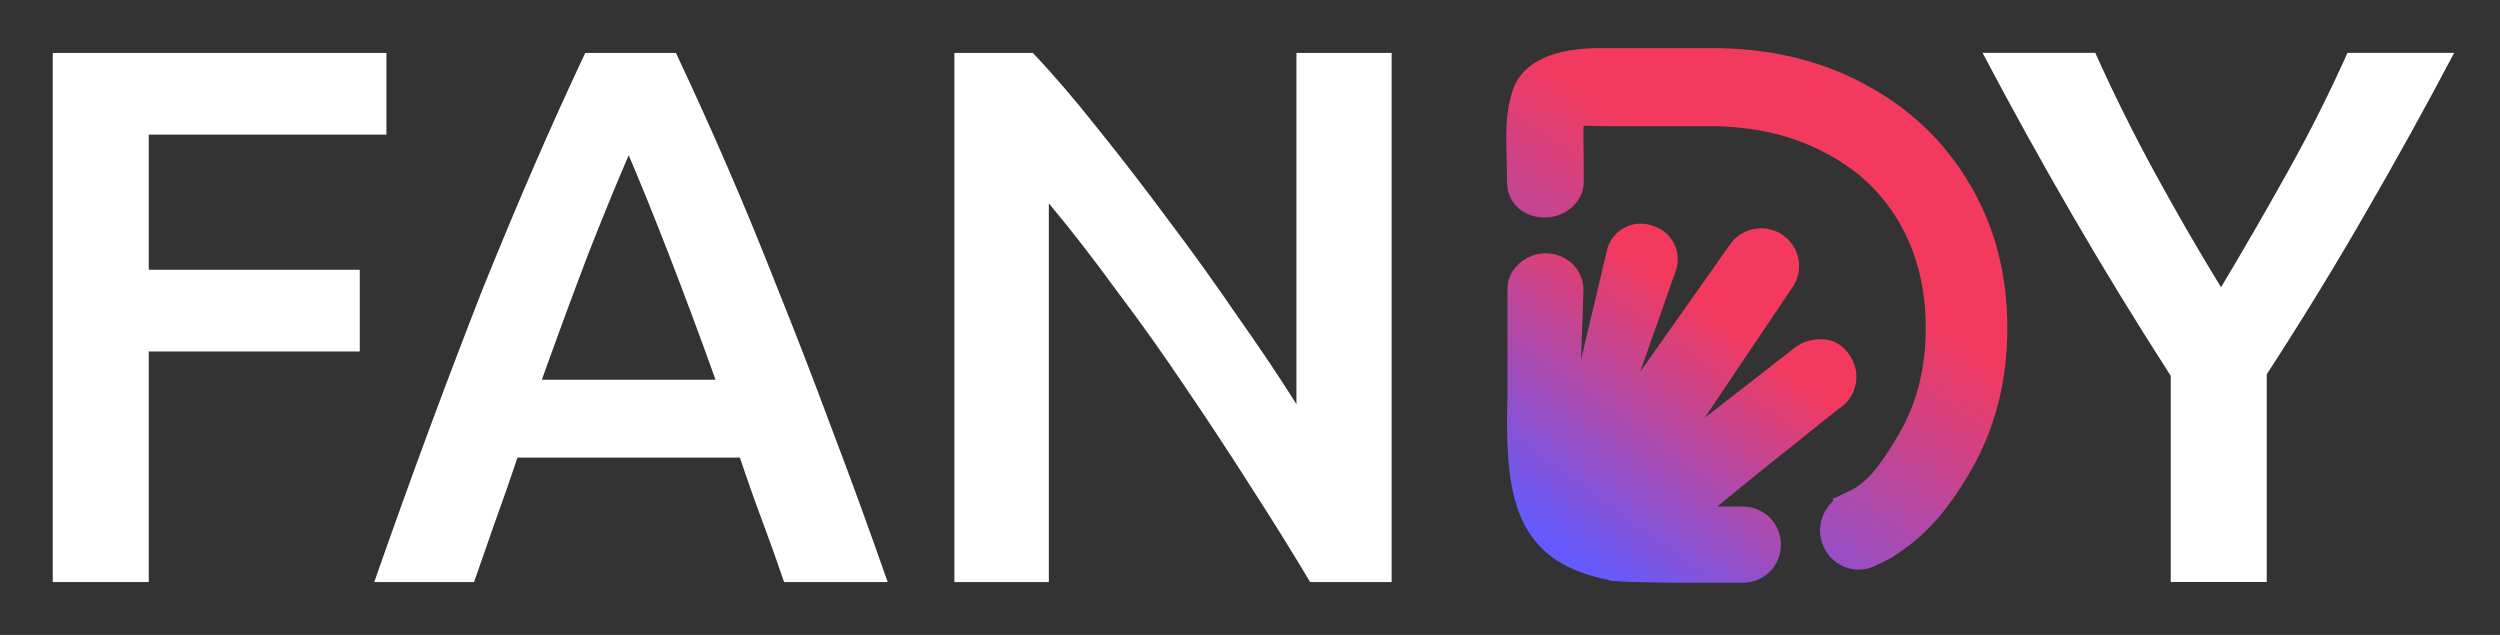
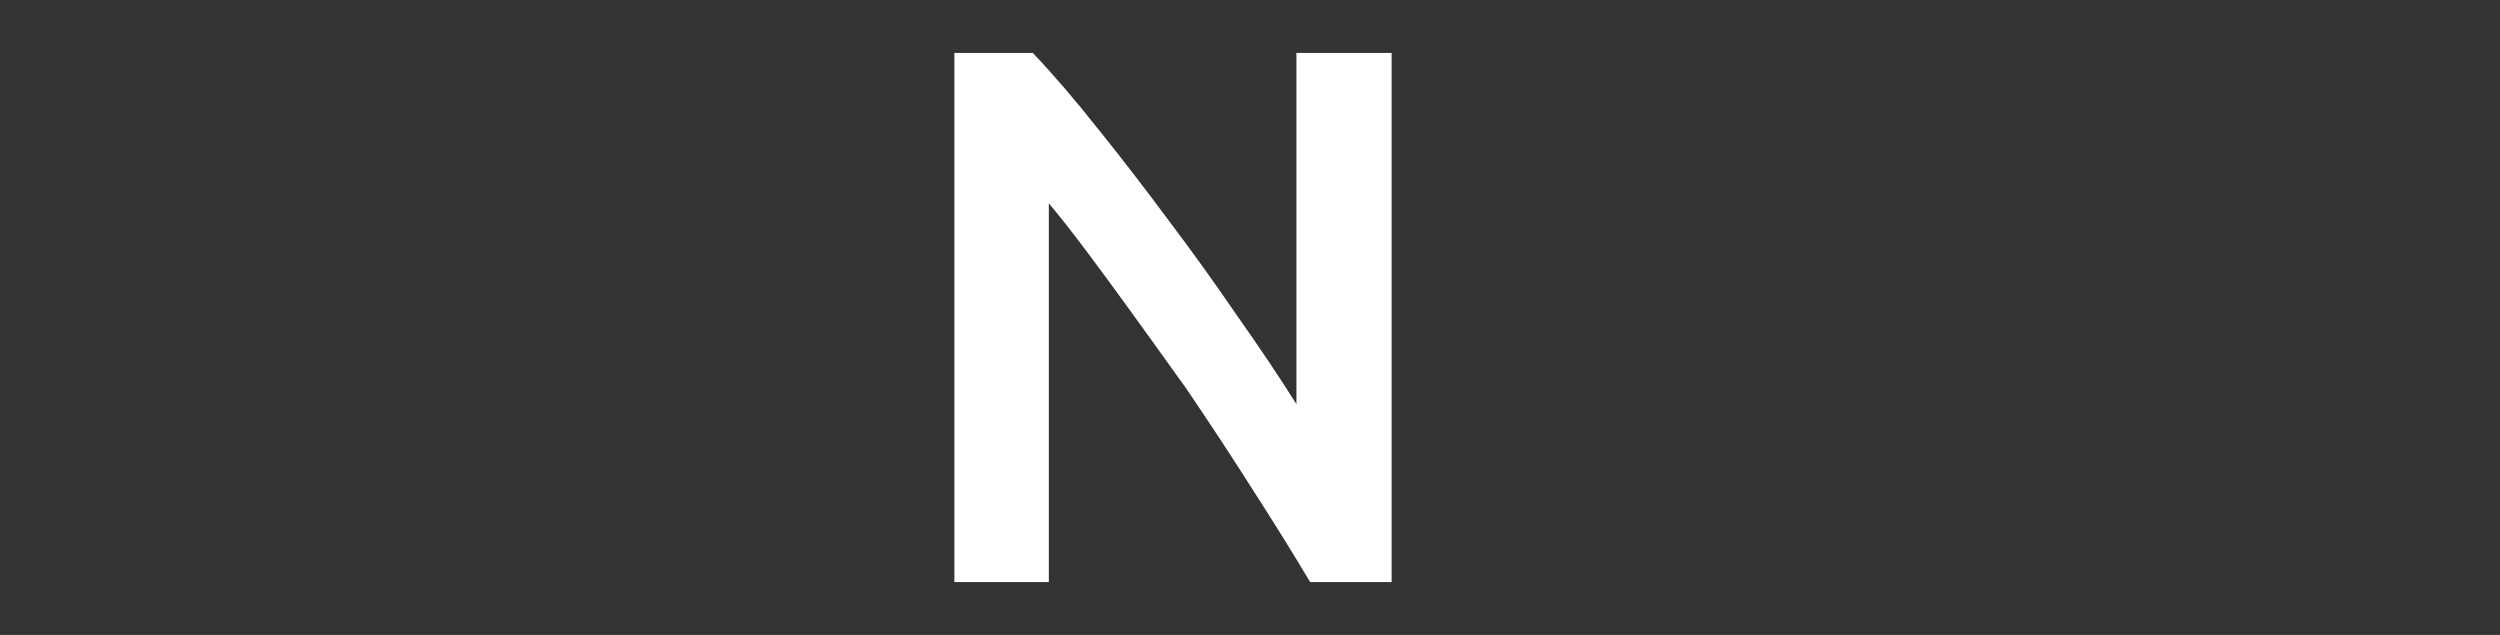
<svg xmlns="http://www.w3.org/2000/svg" width="126" height="32" viewBox="0 0 126 32" fill="none">
  <rect x="0" y="0" width="126" height="32" fill="#333333" stroke="none" />
-   <path d="M2.659 29.335V2.668H19.476V6.785H7.497V13.596H18.132V17.714H7.497V29.335H2.659Z" fill="white" />
-   <path d="M39.518 29.335C39.16 28.283 38.788 27.244 38.405 26.218C38.021 25.192 37.65 24.14 37.291 23.062H26.08C25.722 24.14 25.351 25.204 24.967 26.256C24.608 27.282 24.25 28.308 23.892 29.335H18.862C19.86 26.487 20.808 23.858 21.703 21.446C22.599 19.035 23.47 16.752 24.314 14.597C25.184 12.442 26.042 10.39 26.887 8.44C27.731 6.49 28.602 4.566 29.497 2.668H34.066C34.962 4.566 35.832 6.49 36.677 8.44C37.522 10.39 38.366 12.442 39.211 14.597C40.081 16.752 40.964 19.035 41.86 21.446C42.782 23.858 43.741 26.487 44.739 29.335H39.518ZM31.686 7.824C31.097 9.184 30.419 10.838 29.651 12.788C28.909 14.738 28.128 16.854 27.309 19.137H36.063C35.244 16.854 34.45 14.725 33.682 12.75C32.914 10.774 32.249 9.133 31.686 7.824Z" fill="white" />
-   <path d="M66.03 29.335C65.16 27.872 64.187 26.308 63.112 24.64C62.037 22.947 60.924 21.254 59.772 19.561C58.62 17.842 57.443 16.187 56.24 14.597C55.063 12.981 53.936 11.531 52.861 10.248V29.335H48.101V2.668H52.055C53.079 3.745 54.18 5.028 55.357 6.516C56.534 7.978 57.712 9.505 58.889 11.095C60.092 12.686 61.244 14.289 62.345 15.905C63.471 17.496 64.469 18.983 65.34 20.369V2.668H70.138V29.335H66.03Z" fill="white" />
-   <path d="M111.94 14.479C113.091 12.555 114.217 10.606 115.318 8.63C116.419 6.655 117.417 4.667 118.313 2.666H123.688C122.255 5.385 120.757 8.092 119.196 10.785C117.66 13.453 116.009 16.147 114.243 18.866V29.333H109.405V18.943C107.64 16.198 105.976 13.479 104.414 10.785C102.853 8.092 101.356 5.385 99.922 2.666H105.604C106.501 4.667 107.486 6.655 108.561 8.63C109.636 10.606 110.762 12.555 111.94 14.479Z" fill="white" />
-   <path d="M98.742 23.504L98.743 23.502C99.952 21.439 100.552 19.111 100.552 16.531C100.552 13.952 99.953 11.636 98.743 9.597C97.534 7.536 95.836 5.926 93.66 4.771C91.505 3.614 89.04 3.043 86.279 3.043L80.859 3.043C80.219 3.032 79.379 3.071 78.63 3.281C77.896 3.488 77.115 3.899 76.83 4.733C76.599 5.409 76.54 6.134 76.535 6.87C76.532 7.24 76.542 7.622 76.553 8.007L76.553 8.04C76.564 8.417 76.574 8.8 76.574 9.194C76.574 9.542 76.717 9.854 76.984 10.066C77.238 10.268 77.562 10.348 77.885 10.344C78.241 10.339 78.556 10.203 78.786 10.008C79.004 9.823 79.2 9.535 79.201 9.196V9.195V9.194V9.193V9.193C79.201 9.171 79.199 7.782 79.194 7.55C79.179 6.863 79.179 6.418 79.218 6.118C79.236 5.972 79.262 5.888 79.283 5.841C79.3 5.803 79.312 5.795 79.316 5.792C79.316 5.792 79.316 5.792 79.317 5.792C79.348 5.769 79.452 5.727 79.819 5.723C79.987 5.72 80.182 5.725 80.421 5.731L80.431 5.731C80.671 5.737 80.95 5.743 81.266 5.743L86.131 5.74C88.459 5.74 90.489 6.209 92.235 7.131V7.131L92.24 7.133C93.987 8.032 95.323 9.292 96.261 10.914C97.201 12.538 97.676 14.405 97.676 16.531C97.676 18.657 97.201 20.525 96.261 22.149C95.278 23.849 94.551 24.756 93.576 25.258C93.446 25.324 93.315 25.389 93.181 25.451L93.389 25.9L93.181 25.451C92.548 25.746 92.182 26.48 92.424 27.183C92.67 27.899 93.478 28.306 94.207 27.973C94.475 27.851 94.739 27.721 94.998 27.582L95.013 27.573L95.028 27.564C96.571 26.59 97.553 25.507 98.742 23.504Z" fill="url(#paint0_linear_53_3375)" stroke="url(#paint1_linear_53_3375)" stroke-width="1.237" />
-   <path d="M87.576 12.493L81.286 21.409L84.07 13.514C84.07 13.513 84.07 13.513 84.07 13.512C84.321 12.813 83.953 12.047 83.254 11.8L83.148 11.762C82.45 11.514 81.679 11.874 81.428 12.572L81.421 12.589L81.417 12.607L79.301 21.529C79.246 21.612 79.194 21.707 79.143 21.81L79.396 14.616L79.397 14.611V14.605C79.397 13.863 78.791 13.177 77.881 13.177C77.514 13.177 77.149 13.328 76.877 13.56C76.604 13.791 76.39 14.133 76.39 14.534V19.949C76.302 22.709 76.441 24.735 77.156 26.172C77.88 27.626 79.161 28.425 81.182 28.833C81.227 28.859 81.296 28.885 81.381 28.876C81.394 28.875 81.406 28.873 81.418 28.87C81.806 28.911 82.569 28.931 83.254 28.943C84.027 28.956 84.739 28.958 84.811 28.958H87.844C88.67 28.958 89.345 28.293 89.345 27.465V27.435C89.345 26.607 88.67 25.942 87.844 25.942H87.191H86.152H86.096H85.779H85.778L85.65 25.941L86.324 25.181L88.31 23.56C89.696 22.458 91.88 20.704 92.333 20.34C92.366 20.314 92.398 20.293 92.444 20.262C92.457 20.253 92.472 20.244 92.488 20.233C93.124 19.808 93.342 18.961 92.965 18.277C92.801 17.98 92.585 17.73 92.267 17.6C91.952 17.472 91.594 17.486 91.193 17.596C91.013 17.646 90.856 17.736 90.724 17.839L84.138 22.963L89.941 14.333C90.45 13.688 90.341 12.755 89.696 12.243C89.049 11.73 88.107 11.834 87.589 12.476L87.582 12.485L87.576 12.493Z" fill="url(#paint2_linear_53_3375)" stroke="url(#paint3_linear_53_3375)" stroke-width="0.824" />
+   <path d="M66.03 29.335C65.16 27.872 64.187 26.308 63.112 24.64C62.037 22.947 60.924 21.254 59.772 19.561C55.063 12.981 53.936 11.531 52.861 10.248V29.335H48.101V2.668H52.055C53.079 3.745 54.18 5.028 55.357 6.516C56.534 7.978 57.712 9.505 58.889 11.095C60.092 12.686 61.244 14.289 62.345 15.905C63.471 17.496 64.469 18.983 65.34 20.369V2.668H70.138V29.335H66.03Z" fill="white" />
  <defs>
    <linearGradient id="paint0_linear_53_3375" x1="89.569" y1="10.928" x2="78.625" y2="27.396" gradientUnits="userSpaceOnUse">
      <stop stop-color="#F33A5E" />
      <stop offset="1" stop-color="#635BFF" />
    </linearGradient>
    <linearGradient id="paint1_linear_53_3375" x1="89.569" y1="10.928" x2="78.625" y2="27.396" gradientUnits="userSpaceOnUse">
      <stop stop-color="#F33A5E" />
      <stop offset="1" stop-color="#635BFF" />
    </linearGradient>
    <linearGradient id="paint2_linear_53_3375" x1="86.218" y1="15.737" x2="77.86" y2="27.236" gradientUnits="userSpaceOnUse">
      <stop stop-color="#F33A5E" />
      <stop offset="1" stop-color="#635BFF" />
    </linearGradient>
    <linearGradient id="paint3_linear_53_3375" x1="86.218" y1="15.737" x2="77.86" y2="27.236" gradientUnits="userSpaceOnUse">
      <stop stop-color="#F33A5E" />
      <stop offset="1" stop-color="#635BFF" />
    </linearGradient>
  </defs>
</svg>